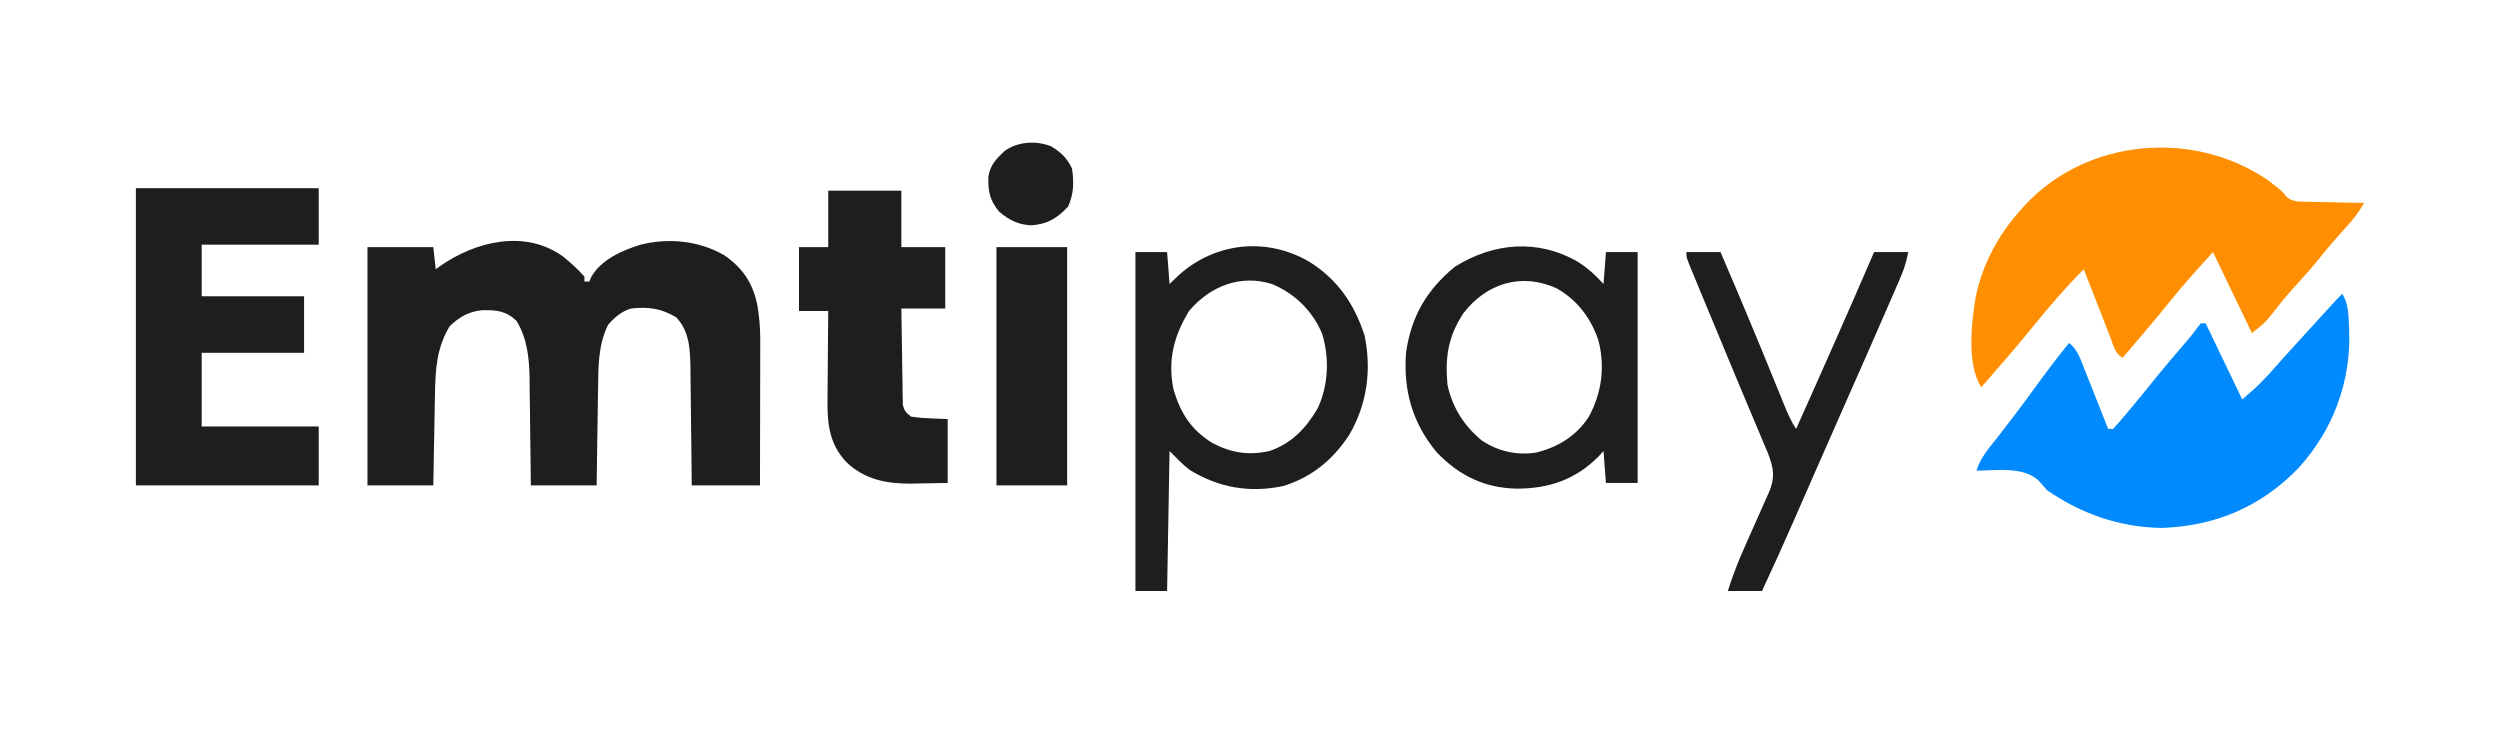
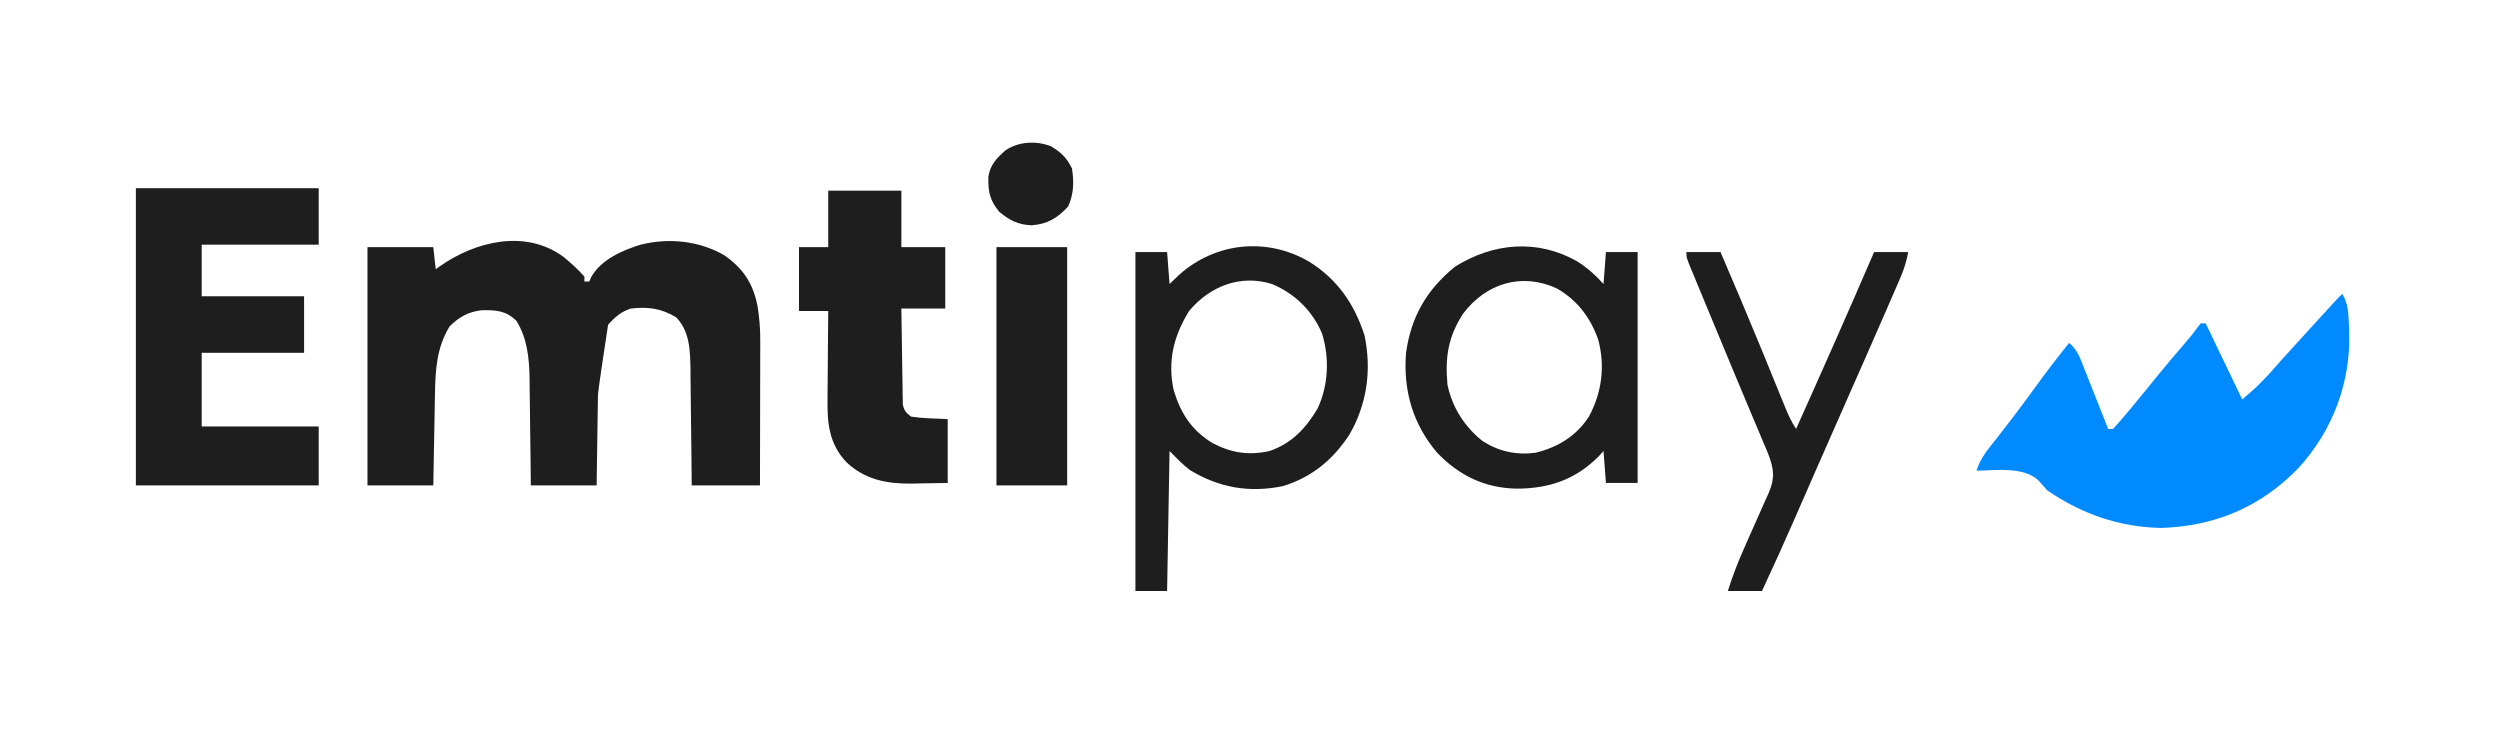
<svg xmlns="http://www.w3.org/2000/svg" width="184" height="54" viewBox="0 0 184 54" fill="none">
-   <path d="M41.456 18.892C42.014 19.349 42.538 19.819 43.015 20.36C43.015 20.48 43.015 20.599 43.015 20.722C43.134 20.722 43.252 20.722 43.374 20.722C43.441 20.562 43.441 20.562 43.509 20.4C44.23 19.109 45.794 18.428 47.142 18.01C49.207 17.491 51.425 17.714 53.276 18.767C54.684 19.731 55.428 20.852 55.755 22.53C55.891 23.373 55.956 24.18 55.955 25.034C55.955 25.151 55.955 25.267 55.955 25.387C55.955 25.768 55.953 26.148 55.952 26.529C55.952 26.794 55.951 27.06 55.951 27.326C55.95 28.021 55.949 28.717 55.947 29.413C55.945 30.124 55.944 30.836 55.943 31.547C55.941 32.94 55.938 34.333 55.934 35.727C54.276 35.727 52.618 35.727 50.91 35.727C50.9 34.639 50.9 34.639 50.89 33.53C50.883 32.948 50.876 32.366 50.868 31.784C50.86 31.172 50.853 30.559 50.848 29.947C50.842 29.243 50.833 28.539 50.823 27.835C50.821 27.51 50.821 27.51 50.819 27.177C50.795 25.794 50.77 24.392 49.766 23.354C48.66 22.691 47.697 22.563 46.425 22.71C45.709 22.943 45.251 23.339 44.754 23.908C44.032 25.361 44.035 26.963 44.018 28.559C44.014 28.765 44.011 28.971 44.007 29.183C43.996 29.835 43.988 30.487 43.98 31.139C43.973 31.584 43.966 32.029 43.959 32.473C43.941 33.558 43.927 34.642 43.913 35.727C42.314 35.727 40.715 35.727 39.068 35.727C39.058 34.724 39.058 34.724 39.047 33.7C39.039 33.048 39.03 32.395 39.021 31.742C39.015 31.291 39.01 30.84 39.006 30.389C39 29.738 38.99 29.087 38.98 28.435C38.979 28.236 38.978 28.037 38.977 27.831C38.949 26.347 38.805 24.881 38.002 23.603C37.21 22.853 36.504 22.813 35.448 22.834C34.468 22.945 33.789 23.336 33.09 24.021C32.127 25.604 32.043 27.237 32.013 29.053C32.01 29.244 32.006 29.435 32.002 29.632C31.99 30.24 31.98 30.848 31.969 31.456C31.961 31.869 31.953 32.282 31.946 32.695C31.926 33.705 31.909 34.716 31.891 35.727C30.292 35.727 28.693 35.727 27.046 35.727C27.046 29.94 27.046 24.153 27.046 18.191C28.645 18.191 30.243 18.191 31.891 18.191C31.95 18.728 32.009 19.265 32.07 19.818C32.166 19.748 32.261 19.678 32.36 19.606C34.985 17.758 38.657 16.854 41.456 18.892Z" fill="#1E1E1E" />
-   <path d="M166.959 13.292C167.969 14.067 167.969 14.067 168.291 14.497C168.788 14.892 169.223 14.835 169.847 14.849C169.966 14.852 170.085 14.855 170.207 14.858C170.585 14.868 170.964 14.874 171.342 14.88C171.599 14.886 171.856 14.893 172.113 14.899C172.742 14.915 173.371 14.927 174 14.937C173.601 15.628 173.176 16.184 172.632 16.767C172.018 17.436 171.427 18.114 170.86 18.824C170.173 19.682 169.447 20.494 168.705 21.304C168.115 21.967 167.566 22.659 167.021 23.359C166.643 23.795 166.643 23.795 165.746 24.518C164.799 22.549 163.851 20.581 162.875 18.552C161.775 19.762 160.719 20.924 159.704 22.193C159.232 22.779 158.75 23.355 158.266 23.931C158.182 24.03 158.099 24.13 158.013 24.232C157.423 24.932 156.831 25.63 156.236 26.326C155.638 26.024 155.525 25.346 155.293 24.744C155.238 24.603 155.182 24.463 155.125 24.319C154.949 23.87 154.774 23.42 154.599 22.97C154.48 22.666 154.36 22.362 154.241 22.058C153.948 21.312 153.656 20.565 153.365 19.818C152.052 21.136 150.846 22.526 149.679 23.977C148.43 25.511 147.132 27.007 145.829 28.495C144.739 26.847 145.097 23.749 145.407 21.871C145.91 19.449 147.056 17.306 148.7 15.479C148.826 15.338 148.951 15.197 149.081 15.051C153.66 10.166 161.526 9.521 166.959 13.292Z" fill="#FF8E00" />
+   <path d="M41.456 18.892C42.014 19.349 42.538 19.819 43.015 20.36C43.015 20.48 43.015 20.599 43.015 20.722C43.134 20.722 43.252 20.722 43.374 20.722C43.441 20.562 43.441 20.562 43.509 20.4C44.23 19.109 45.794 18.428 47.142 18.01C49.207 17.491 51.425 17.714 53.276 18.767C54.684 19.731 55.428 20.852 55.755 22.53C55.891 23.373 55.956 24.18 55.955 25.034C55.955 25.151 55.955 25.267 55.955 25.387C55.955 25.768 55.953 26.148 55.952 26.529C55.952 26.794 55.951 27.06 55.951 27.326C55.95 28.021 55.949 28.717 55.947 29.413C55.945 30.124 55.944 30.836 55.943 31.547C55.941 32.94 55.938 34.333 55.934 35.727C54.276 35.727 52.618 35.727 50.91 35.727C50.9 34.639 50.9 34.639 50.89 33.53C50.883 32.948 50.876 32.366 50.868 31.784C50.86 31.172 50.853 30.559 50.848 29.947C50.842 29.243 50.833 28.539 50.823 27.835C50.821 27.51 50.821 27.51 50.819 27.177C50.795 25.794 50.77 24.392 49.766 23.354C48.66 22.691 47.697 22.563 46.425 22.71C45.709 22.943 45.251 23.339 44.754 23.908C44.014 28.765 44.011 28.971 44.007 29.183C43.996 29.835 43.988 30.487 43.98 31.139C43.973 31.584 43.966 32.029 43.959 32.473C43.941 33.558 43.927 34.642 43.913 35.727C42.314 35.727 40.715 35.727 39.068 35.727C39.058 34.724 39.058 34.724 39.047 33.7C39.039 33.048 39.03 32.395 39.021 31.742C39.015 31.291 39.01 30.84 39.006 30.389C39 29.738 38.99 29.087 38.98 28.435C38.979 28.236 38.978 28.037 38.977 27.831C38.949 26.347 38.805 24.881 38.002 23.603C37.21 22.853 36.504 22.813 35.448 22.834C34.468 22.945 33.789 23.336 33.09 24.021C32.127 25.604 32.043 27.237 32.013 29.053C32.01 29.244 32.006 29.435 32.002 29.632C31.99 30.24 31.98 30.848 31.969 31.456C31.961 31.869 31.953 32.282 31.946 32.695C31.926 33.705 31.909 34.716 31.891 35.727C30.292 35.727 28.693 35.727 27.046 35.727C27.046 29.94 27.046 24.153 27.046 18.191C28.645 18.191 30.243 18.191 31.891 18.191C31.95 18.728 32.009 19.265 32.07 19.818C32.166 19.748 32.261 19.678 32.36 19.606C34.985 17.758 38.657 16.854 41.456 18.892Z" fill="#1E1E1E" />
  <path d="M172.385 21.626C172.83 22.32 172.839 23.062 172.879 23.863C172.886 24.008 172.893 24.152 172.9 24.301C173.043 28.095 171.713 31.667 169.155 34.461C166.388 37.319 163.003 38.739 159.051 38.856C155.992 38.797 153.199 37.826 150.674 36.088C150.465 35.857 150.26 35.624 150.057 35.388C148.954 34.315 146.902 34.626 145.47 34.642C145.757 33.699 146.348 33.025 146.951 32.269C147.879 31.088 148.783 29.893 149.665 28.676C150.513 27.508 151.372 26.357 152.289 25.241C152.896 25.731 153.114 26.395 153.39 27.102C153.466 27.294 153.466 27.294 153.545 27.489C153.707 27.895 153.867 28.303 154.027 28.71C154.137 28.986 154.247 29.262 154.357 29.539C154.626 30.215 154.893 30.892 155.16 31.569C155.278 31.569 155.397 31.569 155.519 31.569C155.865 31.195 156.192 30.82 156.517 30.427C156.662 30.254 156.662 30.254 156.81 30.077C157.503 29.248 158.184 28.41 158.862 27.568C159.467 26.829 160.087 26.104 160.709 25.38C161.073 24.956 161.425 24.539 161.75 24.082C161.825 23.988 161.9 23.893 161.978 23.795C162.097 23.795 162.215 23.795 162.337 23.795C163.225 25.645 164.113 27.494 165.028 29.399C166.094 28.484 166.094 28.484 167.036 27.49C167.667 26.77 168.306 26.059 168.954 25.354C169.851 24.378 170.744 23.397 171.635 22.415C171.88 22.147 172.13 21.883 172.385 21.626Z" fill="#008AFD" />
  <path d="M10 13.852C14.441 13.852 18.882 13.852 23.457 13.852C23.457 15.224 23.457 16.596 23.457 18.01C20.615 18.01 17.773 18.01 14.845 18.01C14.845 19.263 14.845 20.516 14.845 21.806C17.332 21.806 19.819 21.806 22.381 21.806C22.381 23.179 22.381 24.551 22.381 25.964C19.894 25.964 17.407 25.964 14.845 25.964C14.845 27.754 14.845 29.544 14.845 31.388C17.687 31.388 20.529 31.388 23.457 31.388C23.457 32.82 23.457 34.251 23.457 35.727C19.016 35.727 14.575 35.727 10 35.727C10 28.508 10 21.29 10 13.852Z" fill="#1E1E1E" />
  <path d="M96.362 19.264C98.428 20.554 99.689 22.374 100.433 24.699C100.962 27.252 100.613 29.754 99.308 32.002C98.081 33.864 96.544 35.126 94.412 35.782C91.944 36.281 89.741 35.903 87.59 34.604C87.038 34.193 86.564 33.684 86.079 33.196C86.02 36.596 85.96 39.996 85.899 43.5C85.13 43.5 84.36 43.5 83.567 43.5C83.567 35.267 83.567 27.035 83.567 18.552C84.337 18.552 85.106 18.552 85.899 18.552C85.959 19.328 86.018 20.104 86.079 20.903C86.308 20.683 86.538 20.463 86.774 20.236C89.473 17.82 93.25 17.446 96.362 19.264ZM87.514 22.891C86.386 24.733 85.921 26.559 86.381 28.706C86.906 30.439 87.688 31.653 89.234 32.607C90.624 33.336 91.897 33.535 93.435 33.196C95.069 32.635 96.114 31.526 96.977 30.061C97.776 28.363 97.858 26.343 97.304 24.552C96.599 22.873 95.282 21.593 93.615 20.903C91.288 20.176 89.046 21.068 87.514 22.891Z" fill="#1E1E1E" />
  <path d="M60.958 14.033C62.735 14.033 64.511 14.033 66.341 14.033C66.341 15.405 66.341 16.777 66.341 18.191C67.407 18.191 68.473 18.191 69.571 18.191C69.571 19.682 69.571 21.174 69.571 22.71C68.505 22.71 67.439 22.71 66.341 22.71C66.355 23.756 66.37 24.802 66.388 25.847C66.394 26.203 66.399 26.559 66.403 26.915C66.409 27.426 66.419 27.937 66.429 28.448C66.43 28.607 66.431 28.767 66.432 28.931C66.438 29.153 66.438 29.153 66.443 29.38C66.446 29.576 66.446 29.576 66.449 29.776C66.543 30.228 66.695 30.389 67.059 30.665C67.534 30.733 67.963 30.773 68.439 30.789C68.871 30.808 69.304 30.826 69.751 30.846C69.751 32.397 69.751 33.948 69.751 35.546C69.077 35.557 68.403 35.568 67.71 35.58C67.397 35.587 67.397 35.587 67.078 35.595C65.255 35.609 63.653 35.304 62.288 34.01C61.026 32.663 60.878 31.157 60.906 29.37C60.907 29.184 60.907 28.998 60.908 28.806C60.911 28.216 60.918 27.627 60.925 27.038C60.928 26.636 60.93 26.234 60.932 25.832C60.938 24.852 60.947 23.872 60.958 22.891C60.248 22.891 59.537 22.891 58.805 22.891C58.805 21.34 58.805 19.789 58.805 18.191C59.516 18.191 60.226 18.191 60.958 18.191C60.958 16.819 60.958 15.447 60.958 14.033Z" fill="#1E1E1E" />
  <path d="M116.089 19.242C116.839 19.717 117.424 20.242 118.018 20.903C118.106 19.739 118.106 19.739 118.197 18.552C118.967 18.552 119.736 18.552 120.53 18.552C120.53 24.16 120.53 29.768 120.53 35.546C119.76 35.546 118.99 35.546 118.197 35.546C118.138 34.77 118.079 33.995 118.018 33.196C117.903 33.322 117.788 33.449 117.67 33.58C115.957 35.301 114.005 35.964 111.624 35.964C109.269 35.917 107.4 35.01 105.765 33.312C103.969 31.185 103.269 28.729 103.484 25.964C103.86 23.3 104.999 21.341 107.072 19.637C109.9 17.861 113.161 17.574 116.089 19.242ZM107.7 23.063C106.583 24.768 106.349 26.283 106.534 28.315C106.884 29.978 107.778 31.393 109.102 32.45C110.308 33.229 111.601 33.511 113.017 33.321C114.656 32.921 116.016 32.096 116.941 30.665C117.892 28.907 118.151 26.979 117.636 25.027C117.08 23.396 116.063 22.052 114.558 21.218C111.997 20.047 109.395 20.844 107.7 23.063Z" fill="#1E1E1E" />
  <path d="M124.118 18.552C124.947 18.552 125.776 18.552 126.63 18.552C127.634 20.889 128.628 23.229 129.593 25.582C129.661 25.749 129.73 25.916 129.801 26.088C130.144 26.925 130.485 27.762 130.826 28.599C130.953 28.909 131.08 29.22 131.207 29.53C131.265 29.673 131.323 29.817 131.383 29.964C131.618 30.538 131.85 31.05 132.193 31.569C134.134 27.242 136.057 22.908 137.934 18.552C138.763 18.552 139.592 18.552 140.446 18.552C140.303 19.274 140.151 19.785 139.865 20.445C139.779 20.645 139.693 20.844 139.605 21.05C139.508 21.272 139.411 21.494 139.314 21.716C139.211 21.954 139.108 22.192 139.005 22.429C137.931 24.904 136.839 27.371 135.749 29.838C134.963 31.614 134.18 33.391 133.402 35.169C133.287 35.432 133.287 35.432 133.17 35.7C132.805 36.533 132.441 37.366 132.077 38.199C131.3 39.977 130.503 41.743 129.681 43.5C128.852 43.5 128.023 43.5 127.168 43.5C127.518 42.395 127.918 41.344 128.394 40.289C128.524 39.995 128.654 39.7 128.783 39.405C128.986 38.948 129.189 38.491 129.394 38.034C129.594 37.589 129.79 37.143 129.986 36.696C130.048 36.56 130.11 36.425 130.174 36.285C130.654 35.179 130.561 34.498 130.13 33.38C130.015 33.104 129.899 32.829 129.781 32.554C129.718 32.403 129.655 32.252 129.59 32.096C129.453 31.77 129.316 31.444 129.178 31.118C128.961 30.604 128.745 30.089 128.529 29.574C128.229 28.856 127.928 28.138 127.627 27.421C126.961 25.832 126.302 24.241 125.645 22.649C125.443 22.162 125.241 21.674 125.039 21.187C124.917 20.891 124.794 20.594 124.672 20.297C124.615 20.162 124.559 20.026 124.501 19.887C124.118 18.955 124.118 18.955 124.118 18.552Z" fill="#1E1E1E" />
  <path d="M73.339 18.191C75.056 18.191 76.773 18.191 78.543 18.191C78.543 23.978 78.543 29.764 78.543 35.727C76.826 35.727 75.108 35.727 73.339 35.727C73.339 29.94 73.339 24.153 73.339 18.191Z" fill="#1E1E1E" />
  <path d="M77.357 10.768C78.094 11.208 78.522 11.618 78.901 12.406C79.049 13.4 79.032 14.293 78.61 15.208C77.794 16.073 77.085 16.5 75.906 16.582C74.944 16.541 74.268 16.202 73.541 15.581C72.846 14.736 72.72 14.116 72.744 13.033C72.857 12.147 73.344 11.661 73.978 11.084C74.941 10.412 76.271 10.338 77.357 10.768Z" fill="#1E1E1E" />
</svg>